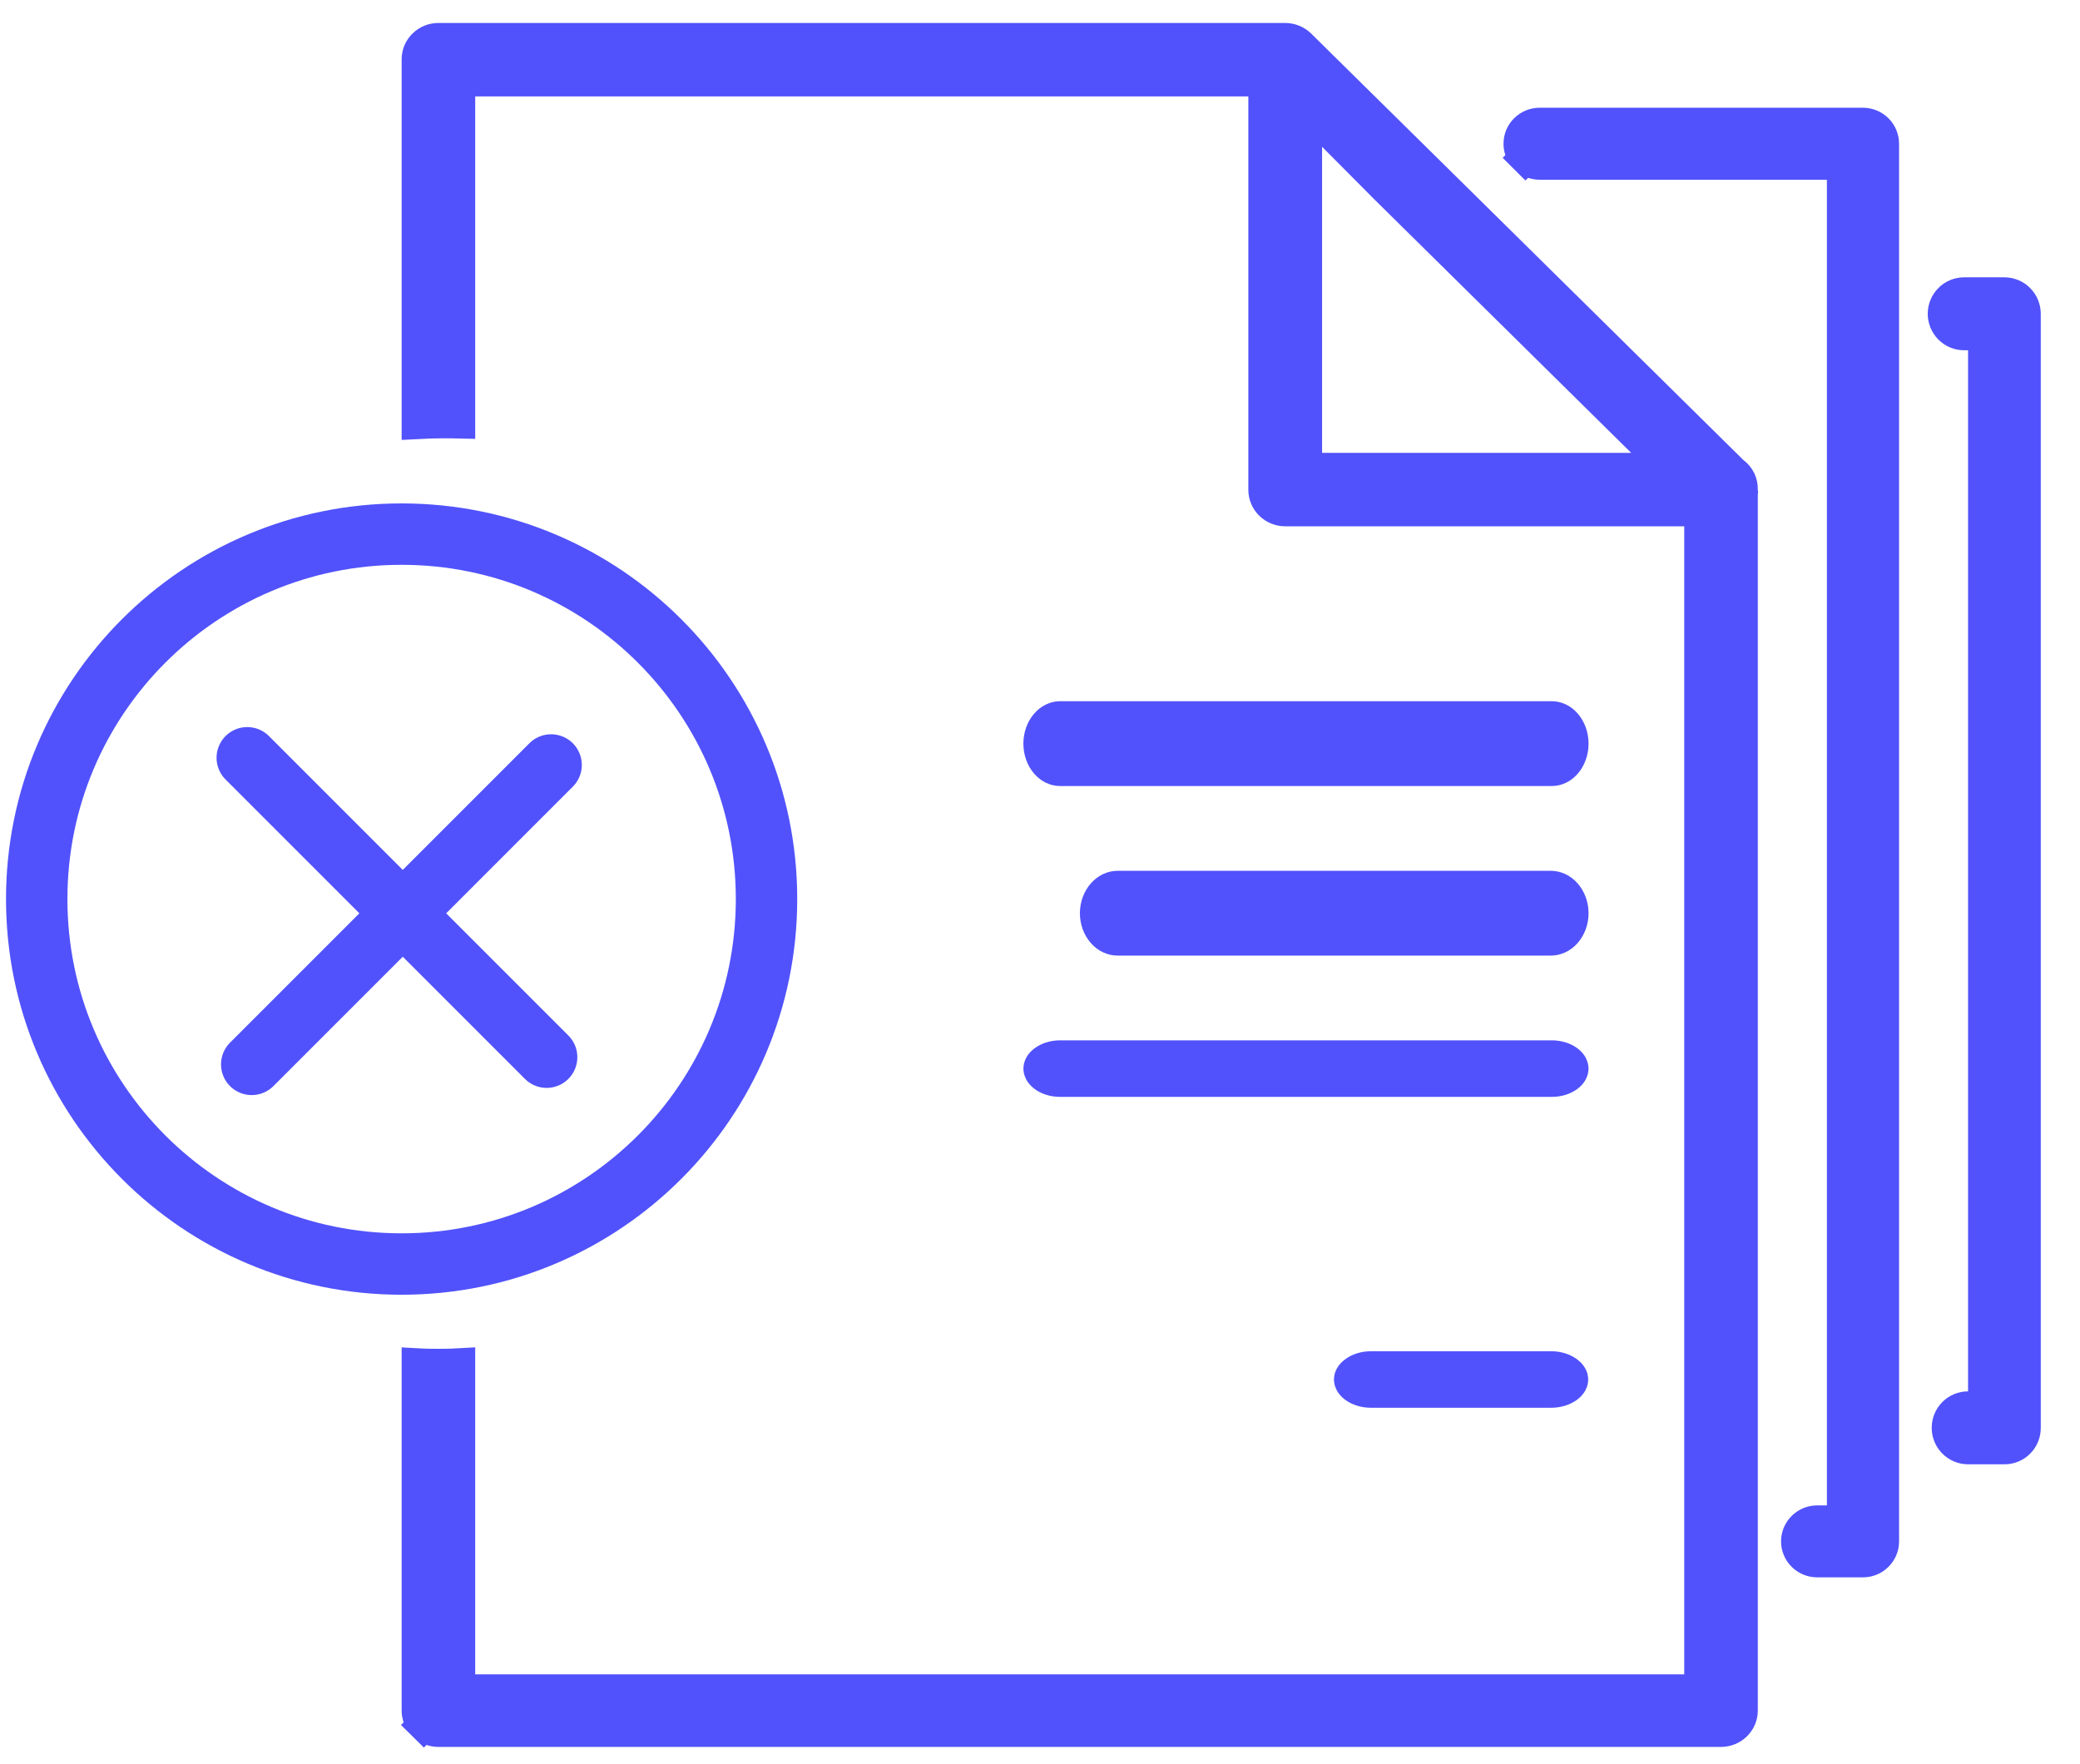
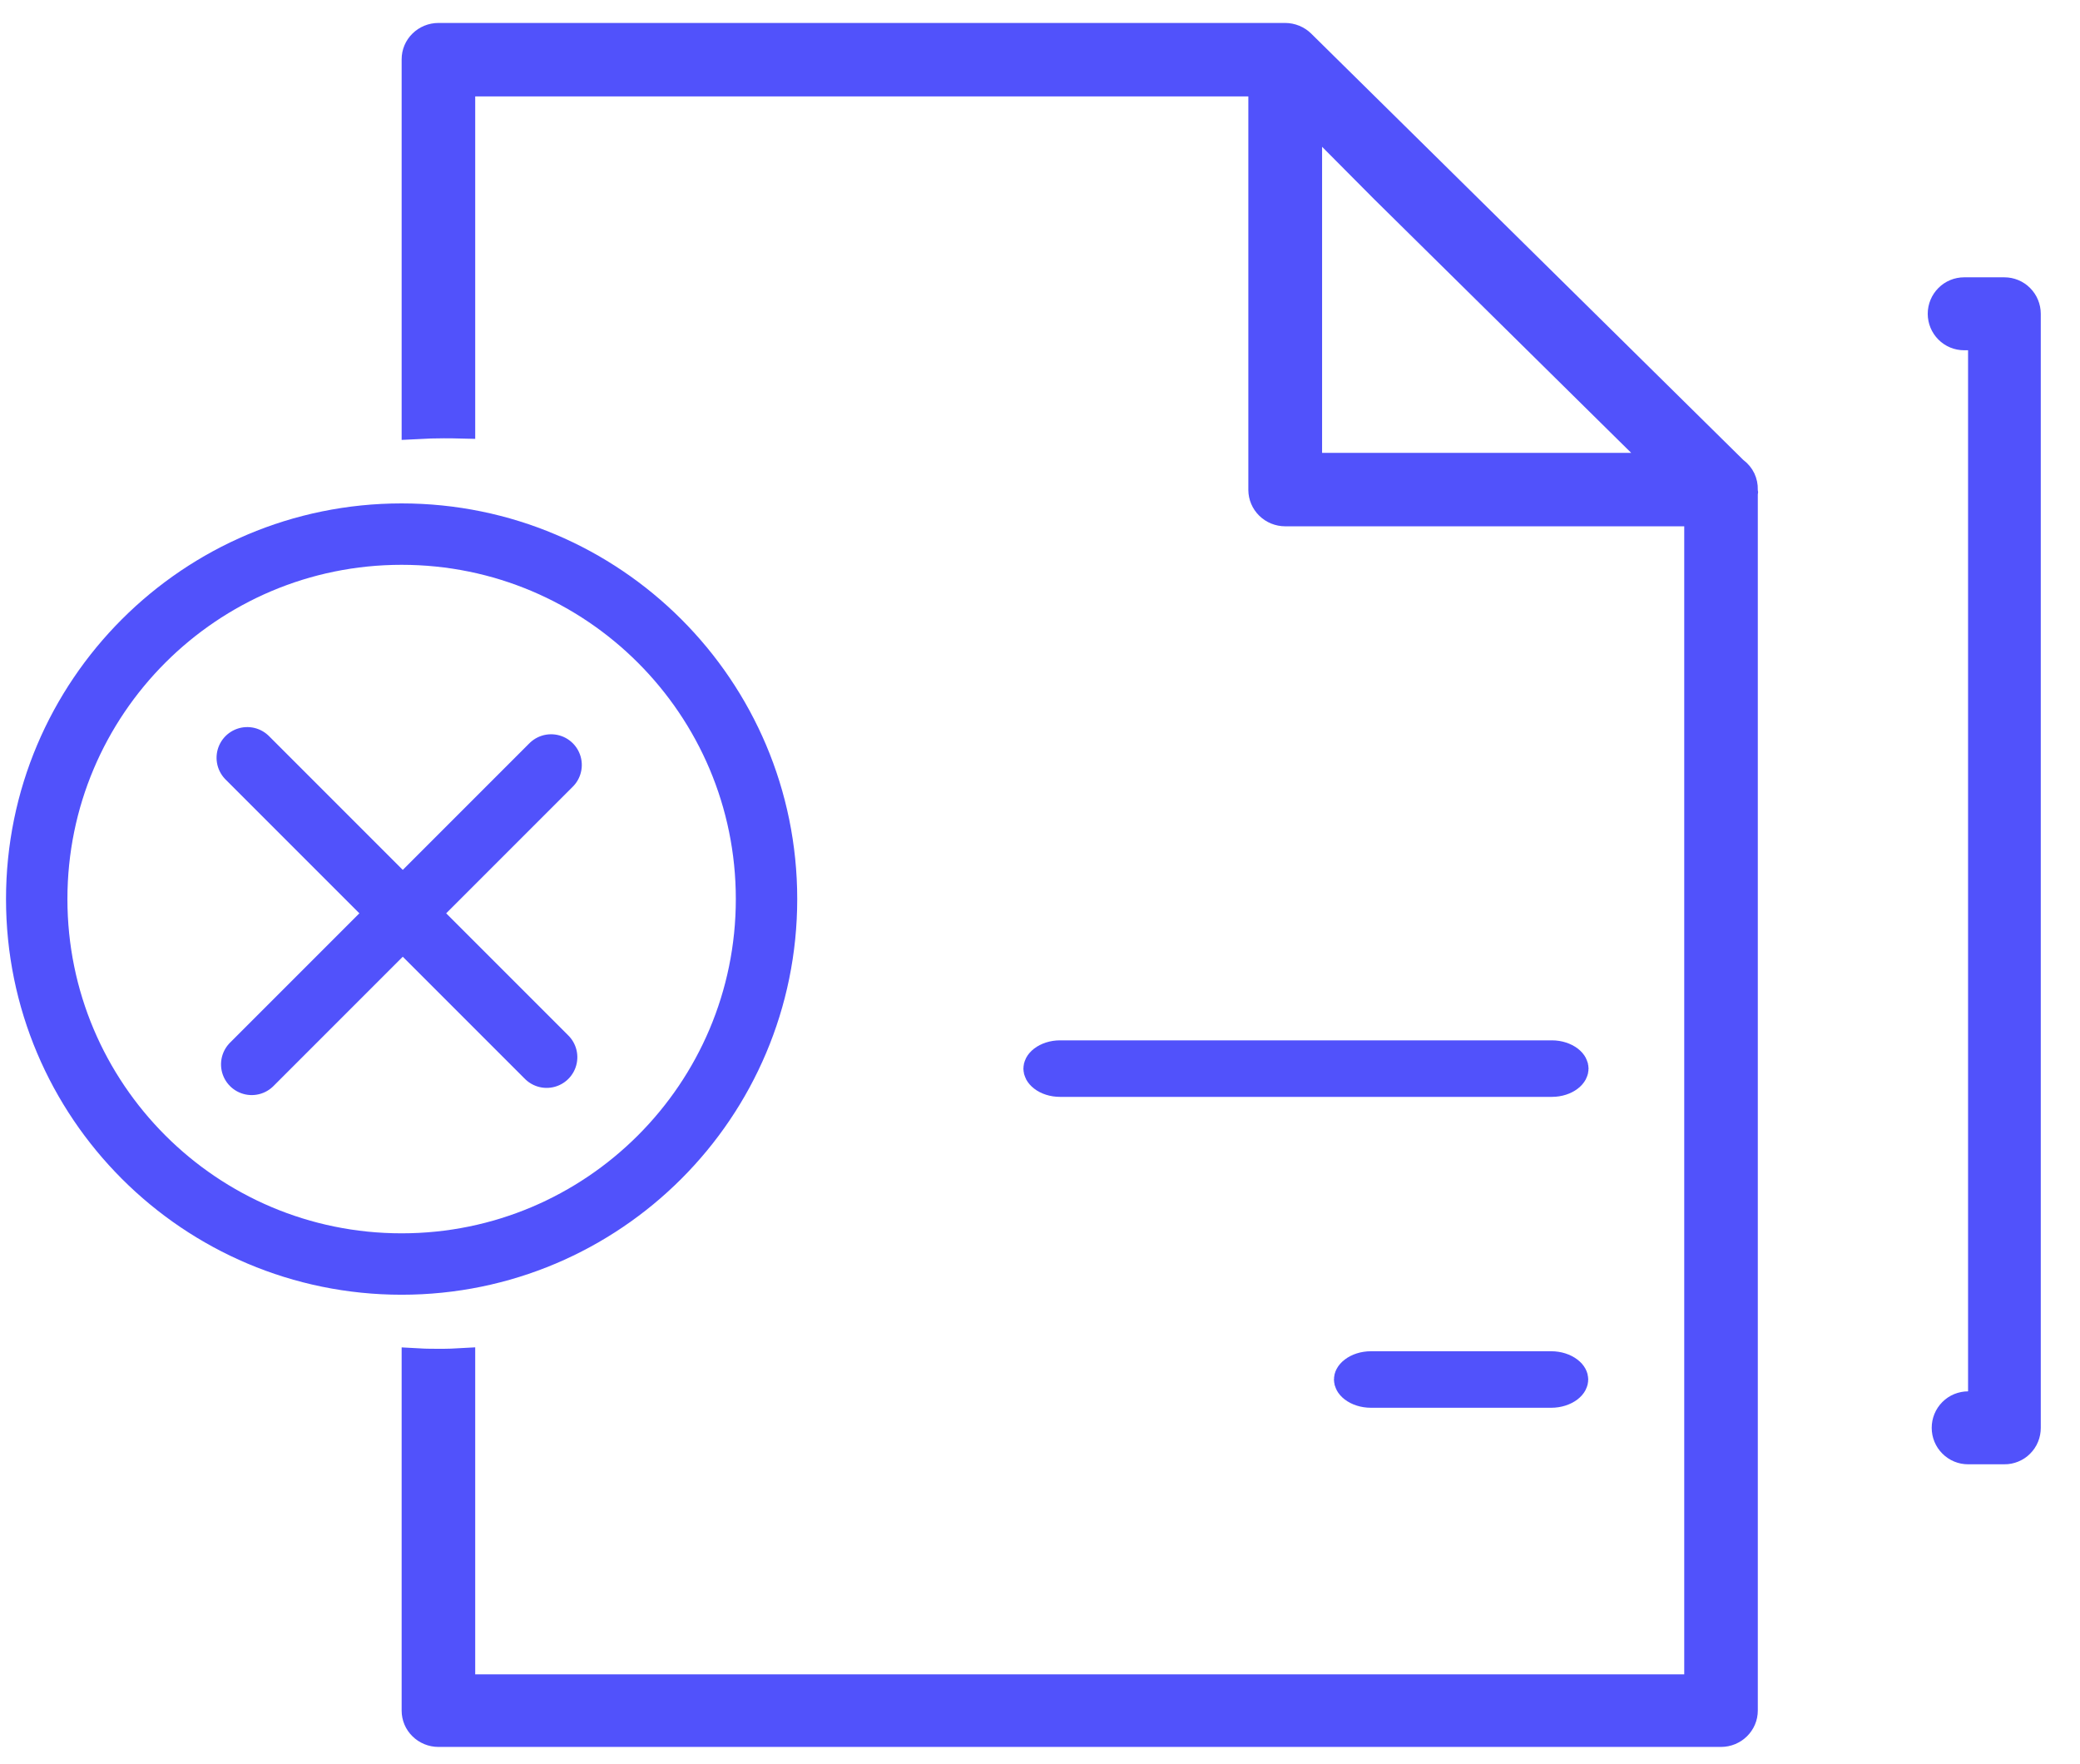
<svg xmlns="http://www.w3.org/2000/svg" width="46" height="39" viewBox="0 0 46 39" fill="none">
-   <path d="M34.321 17.026H23.443C23.34 17.026 23.23 16.98 23.139 16.875C23.047 16.768 22.988 16.614 22.988 16.444C22.988 16.274 23.047 16.12 23.139 16.014C23.23 15.909 23.34 15.862 23.443 15.862H34.321C34.423 15.862 34.534 15.909 34.625 16.014C34.717 16.12 34.776 16.274 34.776 16.444C34.776 16.614 34.717 16.768 34.625 16.875C34.534 16.98 34.423 17.026 34.321 17.026Z" fill="#5152FB" stroke="#5152FB" stroke-width="0.711" />
  <path d="M34.305 30.775H30.32C30.17 30.775 30.04 30.729 29.956 30.665C29.874 30.602 29.856 30.541 29.856 30.506C29.856 30.47 29.874 30.409 29.956 30.347C30.04 30.282 30.17 30.236 30.32 30.236H34.305C34.454 30.236 34.584 30.282 34.669 30.347C34.751 30.409 34.769 30.47 34.769 30.506C34.769 30.541 34.751 30.602 34.669 30.665C34.584 30.729 34.454 30.775 34.305 30.775Z" fill="#5152FB" stroke="#5152FB" stroke-width="0.711" />
-   <path d="M34.297 20.776H24.717C24.604 20.776 24.486 20.726 24.393 20.621C24.298 20.514 24.238 20.361 24.238 20.194C24.238 20.027 24.298 19.875 24.393 19.768C24.486 19.662 24.604 19.612 24.717 19.612H34.297C34.41 19.612 34.528 19.662 34.621 19.768C34.716 19.875 34.776 20.027 34.776 20.194C34.776 20.361 34.716 20.514 34.621 20.621C34.528 20.726 34.41 20.776 34.297 20.776Z" fill="#5152FB" stroke="#5152FB" stroke-width="0.711" />
  <path d="M34.321 23.9H23.443C23.297 23.9 23.169 23.855 23.087 23.791C23.007 23.729 22.988 23.668 22.988 23.631C22.988 23.593 23.007 23.532 23.087 23.47C23.169 23.407 23.297 23.361 23.443 23.361H34.321C34.467 23.361 34.594 23.407 34.677 23.47C34.757 23.532 34.776 23.593 34.776 23.631C34.776 23.668 34.757 23.729 34.677 23.791C34.594 23.855 34.467 23.9 34.321 23.9Z" fill="#5152FB" stroke="#5152FB" stroke-width="0.711" />
-   <path d="M38.308 10.428L38.325 10.444L38.344 10.458C38.401 10.502 38.447 10.557 38.477 10.62C38.507 10.684 38.521 10.753 38.519 10.822L38.517 10.86L38.522 10.889L38.519 10.912V10.943V37.828C38.519 37.945 38.471 38.058 38.386 38.142C38.301 38.226 38.184 38.275 38.061 38.275H9.696C9.573 38.275 9.456 38.226 9.371 38.142L9.121 38.395L9.371 38.142C9.285 38.058 9.238 37.945 9.238 37.828V30.172C9.43 30.183 9.619 30.182 9.8 30.182H9.812C9.929 30.182 10.046 30.176 10.154 30.17V37.025V37.381H10.509H37.248H37.603V37.025V11.638V11.283H37.248H28.425C28.301 11.283 28.183 11.235 28.097 11.15C28.012 11.066 27.964 10.953 27.963 10.835V2.132V1.776H27.608H10.509H10.154V2.132V9.34C10.039 9.337 9.927 9.337 9.821 9.337H9.812C9.618 9.337 9.427 9.343 9.238 9.353V1.31C9.238 1.193 9.285 1.08 9.371 0.996C9.456 0.912 9.573 0.863 9.696 0.863L28.417 0.863L28.419 0.863C28.481 0.863 28.542 0.875 28.598 0.898C28.655 0.921 28.706 0.955 28.749 0.997L31.521 3.731L38.308 10.428ZM28.883 10.015V10.37H29.238H36.076H36.942L36.325 9.762L30.647 4.159L30.644 4.156L29.49 2.995L28.883 2.384V3.246V10.015Z" fill="#5152FB" stroke="#5152FB" stroke-width="0.711" />
-   <path d="M41.201 34.525H41.201H40.187C40.069 34.525 39.957 34.478 39.874 34.396C39.791 34.313 39.744 34.201 39.744 34.085C39.744 33.968 39.791 33.857 39.874 33.774C39.957 33.691 40.069 33.645 40.187 33.645H40.403H40.758V33.289V3.974V3.619H40.403H34.048C33.931 3.619 33.818 3.572 33.735 3.489L33.484 3.741L33.735 3.489C33.652 3.407 33.606 3.295 33.606 3.179C33.606 3.062 33.652 2.95 33.735 2.868C33.818 2.785 33.931 2.738 34.048 2.738H41.201C41.318 2.738 41.431 2.785 41.514 2.868C41.597 2.95 41.643 3.062 41.643 3.179V34.099C41.64 34.212 41.592 34.32 41.51 34.399C41.428 34.48 41.317 34.525 41.201 34.525Z" fill="#5152FB" stroke="#5152FB" stroke-width="0.711" />
+   <path d="M38.308 10.428L38.325 10.444L38.344 10.458C38.401 10.502 38.447 10.557 38.477 10.62C38.507 10.684 38.521 10.753 38.519 10.822L38.517 10.86L38.522 10.889L38.519 10.912V10.943V37.828C38.519 37.945 38.471 38.058 38.386 38.142C38.301 38.226 38.184 38.275 38.061 38.275H9.696C9.573 38.275 9.456 38.226 9.371 38.142L9.371 38.142C9.285 38.058 9.238 37.945 9.238 37.828V30.172C9.43 30.183 9.619 30.182 9.8 30.182H9.812C9.929 30.182 10.046 30.176 10.154 30.17V37.025V37.381H10.509H37.248H37.603V37.025V11.638V11.283H37.248H28.425C28.301 11.283 28.183 11.235 28.097 11.15C28.012 11.066 27.964 10.953 27.963 10.835V2.132V1.776H27.608H10.509H10.154V2.132V9.34C10.039 9.337 9.927 9.337 9.821 9.337H9.812C9.618 9.337 9.427 9.343 9.238 9.353V1.31C9.238 1.193 9.285 1.08 9.371 0.996C9.456 0.912 9.573 0.863 9.696 0.863L28.417 0.863L28.419 0.863C28.481 0.863 28.542 0.875 28.598 0.898C28.655 0.921 28.706 0.955 28.749 0.997L31.521 3.731L38.308 10.428ZM28.883 10.015V10.37H29.238H36.076H36.942L36.325 9.762L30.647 4.159L30.644 4.156L29.49 2.995L28.883 2.384V3.246V10.015Z" fill="#5152FB" stroke="#5152FB" stroke-width="0.711" />
  <path d="M44.328 32.025L44.328 32.025H44.325H43.524C43.406 32.025 43.292 31.978 43.208 31.893C43.123 31.809 43.076 31.694 43.076 31.574C43.076 31.454 43.123 31.339 43.208 31.254C43.292 31.17 43.406 31.123 43.524 31.123H43.88V30.767V7.746V7.39H43.524H43.437C43.318 7.39 43.204 7.343 43.12 7.258C43.036 7.174 42.988 7.059 42.988 6.939C42.988 6.819 43.036 6.704 43.12 6.62C43.204 6.535 43.318 6.488 43.437 6.488H44.328C44.447 6.488 44.561 6.535 44.645 6.62C44.729 6.704 44.777 6.819 44.777 6.939L44.777 31.574L44.777 31.576C44.777 31.635 44.766 31.694 44.743 31.749C44.721 31.804 44.687 31.853 44.645 31.895C44.604 31.937 44.554 31.97 44.499 31.992C44.445 32.014 44.387 32.026 44.328 32.025Z" fill="#5152FB" stroke="#5152FB" stroke-width="0.711" />
  <path d="M16.952 19.881C16.952 24.338 13.338 27.952 8.882 27.952C4.425 27.952 0.812 24.338 0.812 19.881C0.812 15.424 4.425 11.811 8.882 11.811C13.338 11.811 16.952 15.424 16.952 19.881Z" stroke="#5152FB" stroke-width="1.358" />
  <line x1="0.679" y1="-0.679" x2="10.044" y2="-0.679" transform="matrix(0.707 0.707 -0.707 0.707 4.508 16.757)" stroke="#5152FB" stroke-width="1.358" stroke-linecap="round" />
  <line x1="0.679" y1="-0.679" x2="10.044" y2="-0.679" transform="matrix(-0.707 0.707 0.707 0.707 13.148 16.916)" stroke="#5152FB" stroke-width="1.358" stroke-linecap="round" />
</svg>